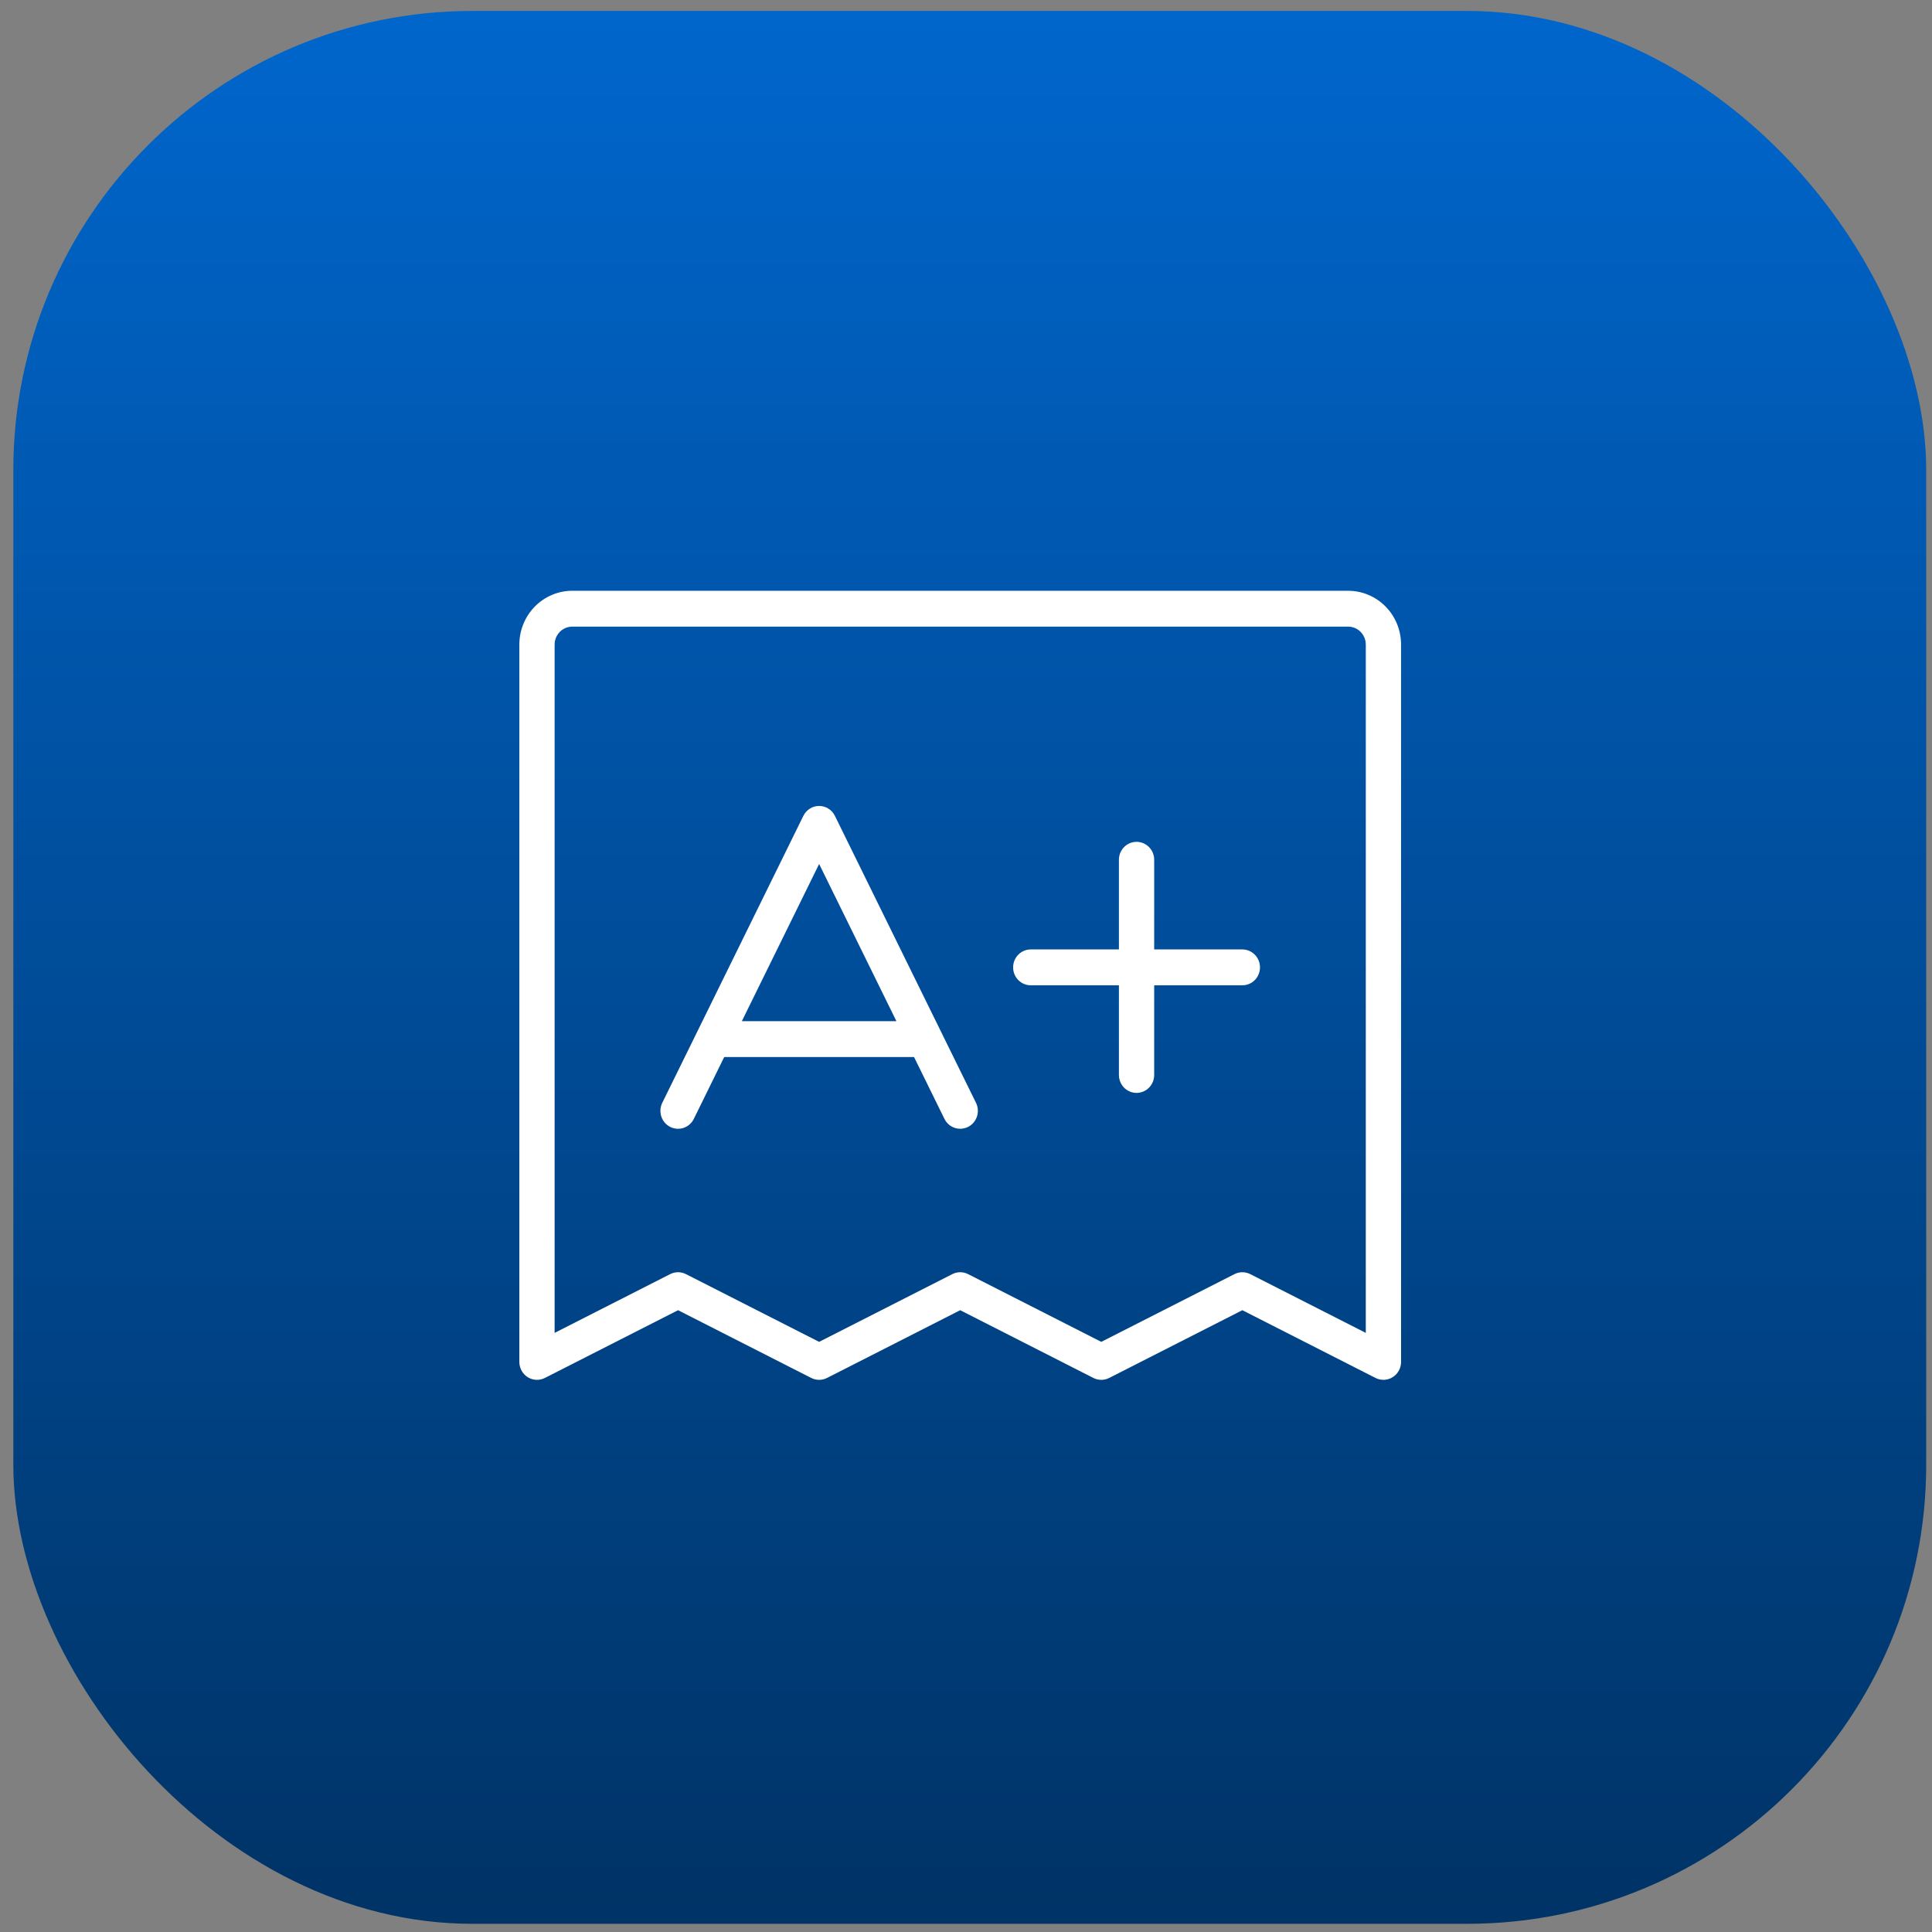
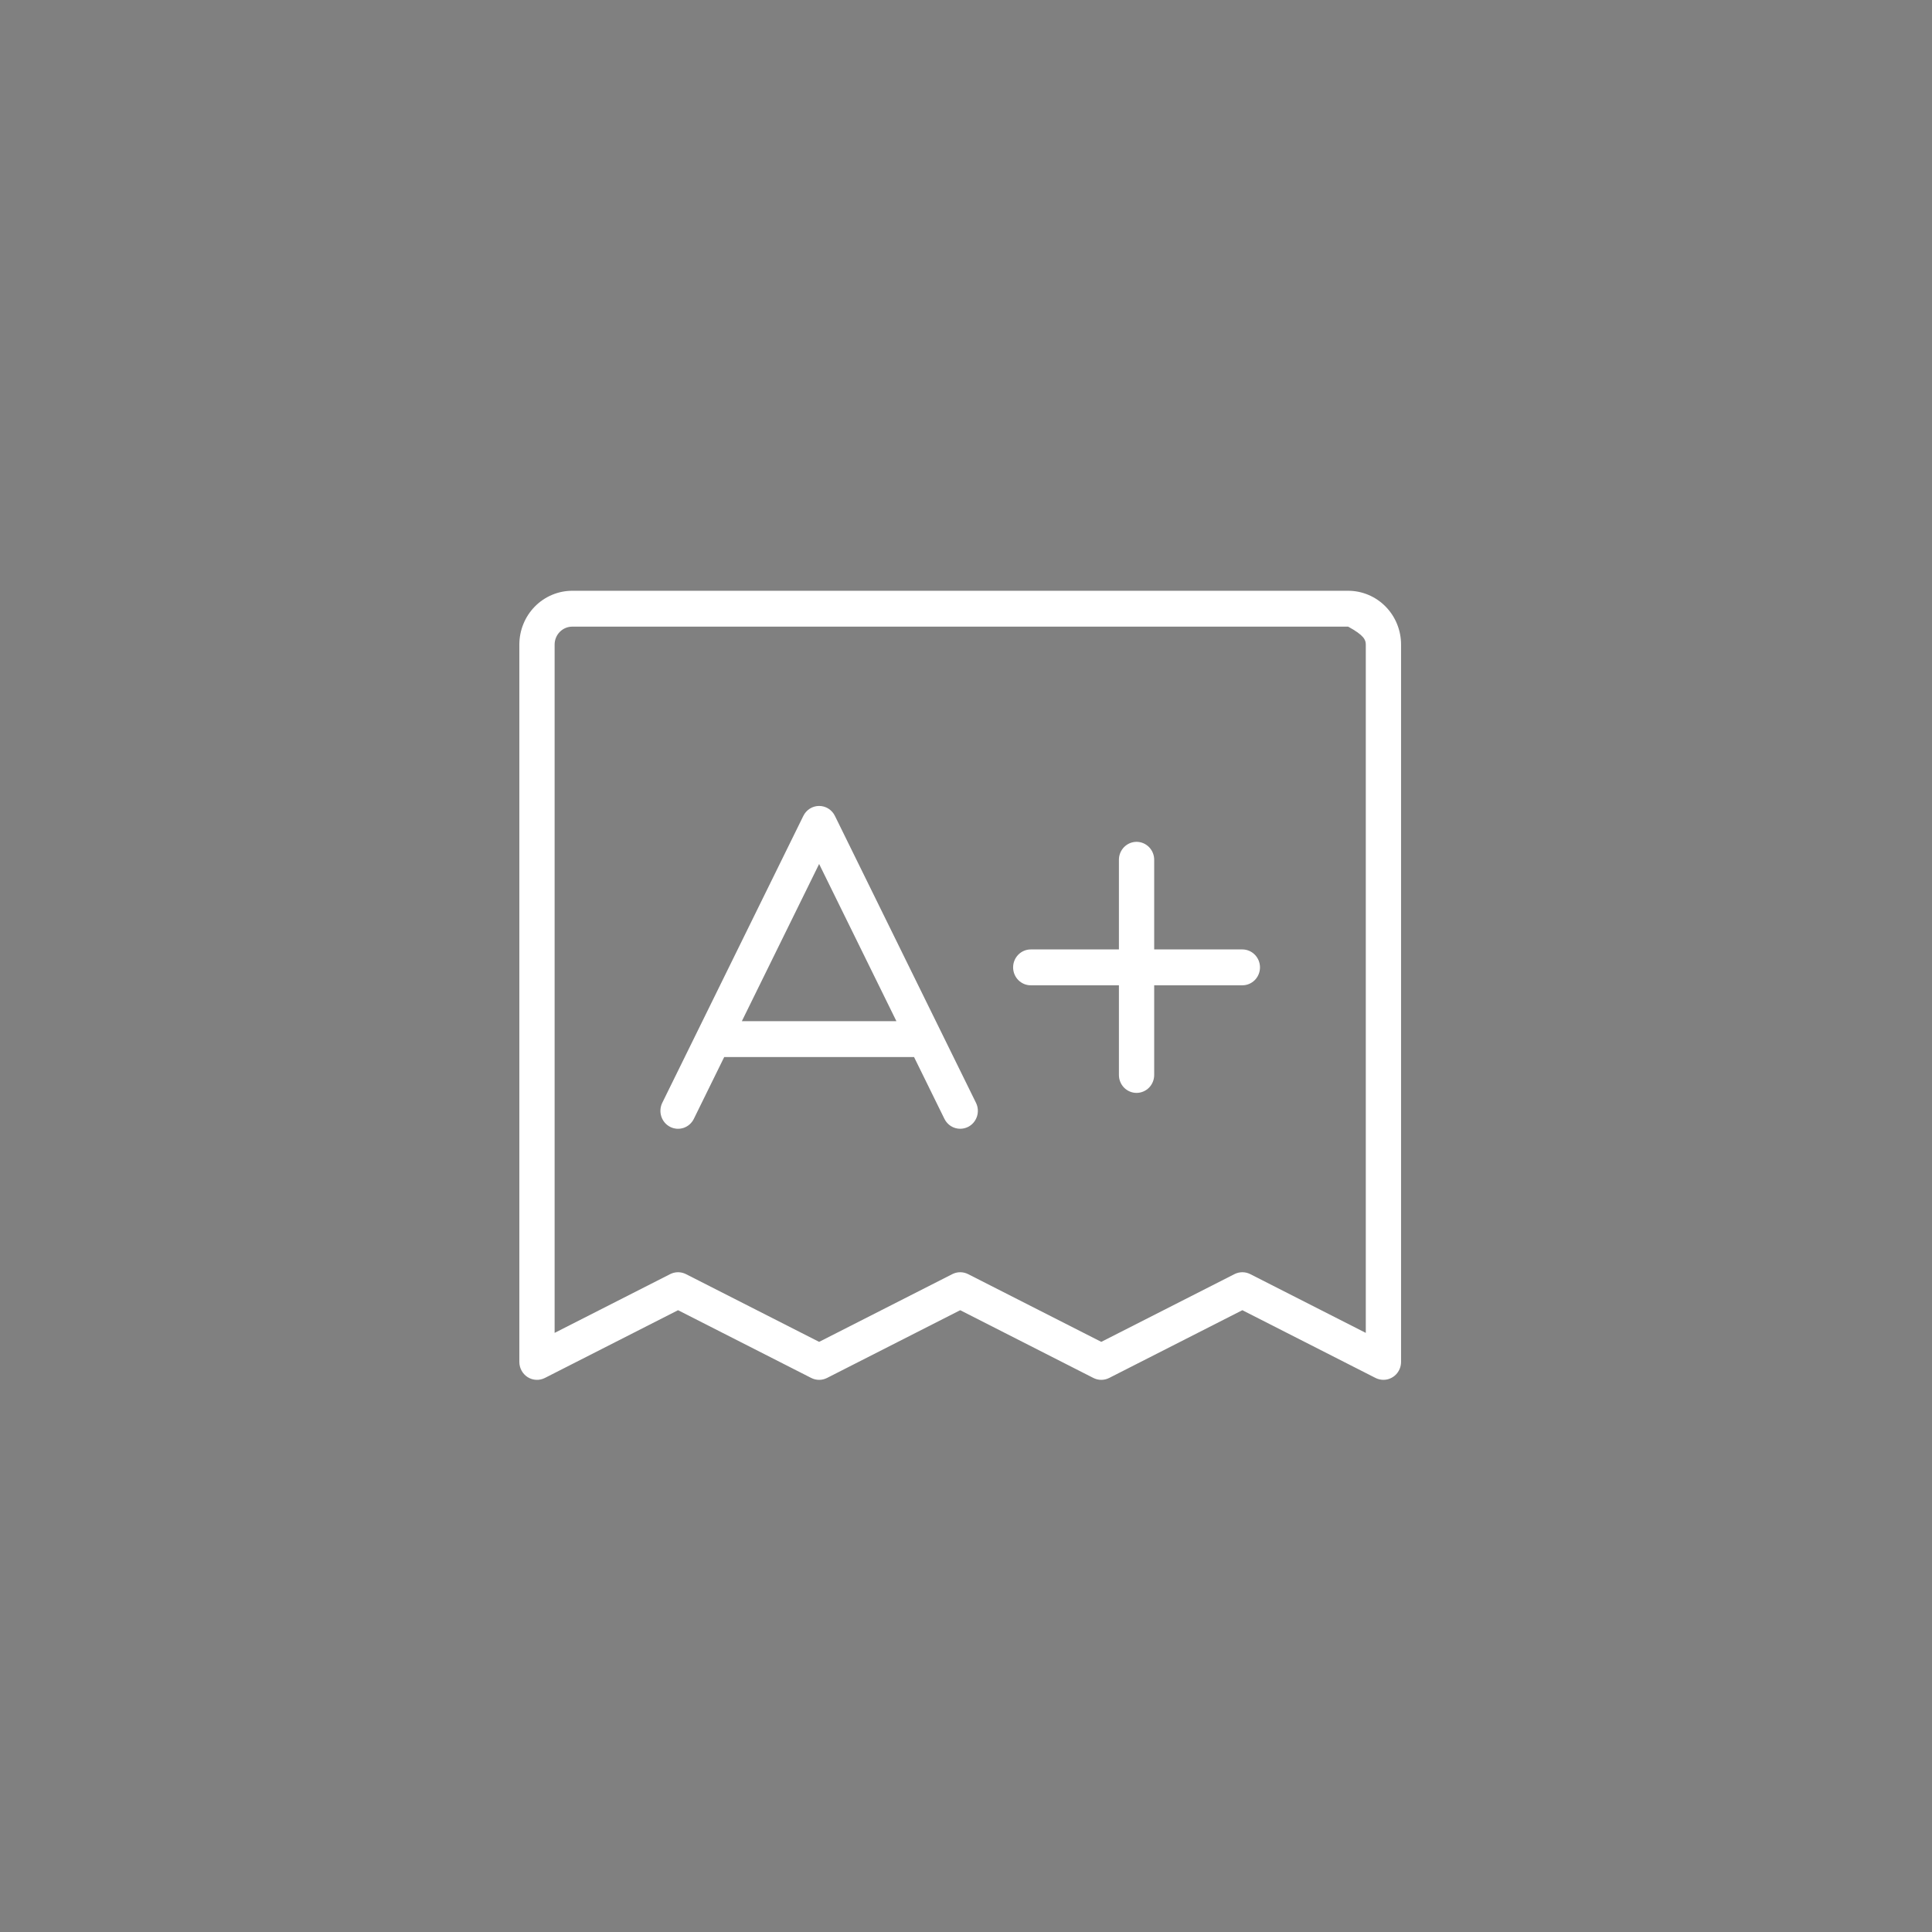
<svg xmlns="http://www.w3.org/2000/svg" width="101" height="101" viewBox="0 0 101 101" fill="none">
  <rect x="0" y="0" width="101" height="101" fill="#808080" stroke="none" />
-   <rect x="100.697" y="100.572" width="100" height="100" rx="24" transform="rotate(-180 100.697 100.572)" fill="url(#paint0_linear_540_2063)" />
-   <path d="M70.478 30.884H29.916C29.183 30.884 28.479 31.181 27.96 31.708C27.442 32.236 27.15 32.951 27.15 33.697V71.197C27.15 71.357 27.19 71.514 27.267 71.654C27.343 71.793 27.454 71.911 27.587 71.995C27.721 72.079 27.874 72.127 28.031 72.134C28.188 72.141 28.344 72.107 28.485 72.036L35.447 68.494L42.41 72.036C42.538 72.101 42.679 72.135 42.822 72.135C42.965 72.135 43.107 72.101 43.235 72.036L50.197 68.494L57.16 72.036C57.288 72.101 57.429 72.135 57.572 72.135C57.715 72.135 57.857 72.101 57.985 72.036L64.947 68.494L71.91 72.036C72.038 72.1 72.179 72.134 72.322 72.134C72.567 72.134 72.801 72.035 72.974 71.86C73.147 71.684 73.244 71.445 73.244 71.197V33.697C73.244 32.951 72.953 32.236 72.434 31.708C71.915 31.181 71.212 30.884 70.478 30.884ZM71.4 69.68L65.36 66.608C65.232 66.543 65.091 66.509 64.947 66.509C64.804 66.509 64.663 66.543 64.535 66.608L57.572 70.149L50.61 66.608C50.482 66.543 50.34 66.509 50.197 66.509C50.054 66.509 49.913 66.543 49.785 66.608L42.822 70.149L35.86 66.608C35.732 66.543 35.59 66.509 35.447 66.509C35.304 66.509 35.163 66.543 35.035 66.608L28.994 69.68V33.697C28.994 33.448 29.091 33.21 29.264 33.034C29.437 32.858 29.672 32.759 29.916 32.759H70.478C70.723 32.759 70.957 32.858 71.13 33.034C71.303 33.21 71.4 33.448 71.4 33.697V69.68ZM43.647 42.652C43.571 42.496 43.453 42.365 43.307 42.273C43.162 42.181 42.994 42.133 42.822 42.133C42.651 42.133 42.483 42.181 42.337 42.273C42.191 42.365 42.074 42.496 41.997 42.652L34.622 57.652C34.513 57.875 34.495 58.132 34.572 58.368C34.65 58.605 34.816 58.8 35.035 58.911C35.254 59.022 35.507 59.04 35.739 58.962C35.971 58.883 36.163 58.714 36.272 58.491L37.86 55.259H47.784L49.372 58.491C49.449 58.647 49.567 58.778 49.712 58.87C49.858 58.961 50.026 59.009 50.197 59.009C50.34 59.008 50.481 58.975 50.61 58.911C50.718 58.856 50.815 58.78 50.894 58.687C50.974 58.593 51.034 58.485 51.073 58.368C51.111 58.252 51.126 58.128 51.118 58.005C51.109 57.882 51.077 57.762 51.022 57.652L43.647 42.652ZM38.782 53.384L42.822 45.167L46.862 53.384H38.782ZM65.869 50.572C65.869 50.82 65.772 51.059 65.599 51.235C65.426 51.41 65.192 51.509 64.947 51.509H60.338V56.197C60.338 56.445 60.241 56.684 60.068 56.86C59.895 57.035 59.66 57.134 59.416 57.134C59.172 57.134 58.937 57.035 58.764 56.86C58.591 56.684 58.494 56.445 58.494 56.197V51.509H53.885C53.64 51.509 53.406 51.41 53.233 51.235C53.06 51.059 52.963 50.82 52.963 50.572C52.963 50.323 53.06 50.085 53.233 49.909C53.406 49.733 53.64 49.634 53.885 49.634H58.494V44.947C58.494 44.698 58.591 44.46 58.764 44.284C58.937 44.108 59.172 44.009 59.416 44.009C59.66 44.009 59.895 44.108 60.068 44.284C60.241 44.46 60.338 44.698 60.338 44.947V49.634H64.947C65.192 49.634 65.426 49.733 65.599 49.909C65.772 50.085 65.869 50.323 65.869 50.572Z" fill="white" />
+   <path d="M70.478 30.884H29.916C29.183 30.884 28.479 31.181 27.96 31.708C27.442 32.236 27.15 32.951 27.15 33.697V71.197C27.15 71.357 27.19 71.514 27.267 71.654C27.343 71.793 27.454 71.911 27.587 71.995C27.721 72.079 27.874 72.127 28.031 72.134C28.188 72.141 28.344 72.107 28.485 72.036L35.447 68.494L42.41 72.036C42.538 72.101 42.679 72.135 42.822 72.135C42.965 72.135 43.107 72.101 43.235 72.036L50.197 68.494L57.16 72.036C57.288 72.101 57.429 72.135 57.572 72.135C57.715 72.135 57.857 72.101 57.985 72.036L64.947 68.494L71.91 72.036C72.038 72.1 72.179 72.134 72.322 72.134C72.567 72.134 72.801 72.035 72.974 71.86C73.147 71.684 73.244 71.445 73.244 71.197V33.697C73.244 32.951 72.953 32.236 72.434 31.708C71.915 31.181 71.212 30.884 70.478 30.884ZM71.4 69.68L65.36 66.608C65.232 66.543 65.091 66.509 64.947 66.509C64.804 66.509 64.663 66.543 64.535 66.608L57.572 70.149L50.61 66.608C50.482 66.543 50.34 66.509 50.197 66.509C50.054 66.509 49.913 66.543 49.785 66.608L42.822 70.149L35.86 66.608C35.732 66.543 35.59 66.509 35.447 66.509C35.304 66.509 35.163 66.543 35.035 66.608L28.994 69.68V33.697C28.994 33.448 29.091 33.21 29.264 33.034C29.437 32.858 29.672 32.759 29.916 32.759H70.478C71.303 33.21 71.4 33.448 71.4 33.697V69.68ZM43.647 42.652C43.571 42.496 43.453 42.365 43.307 42.273C43.162 42.181 42.994 42.133 42.822 42.133C42.651 42.133 42.483 42.181 42.337 42.273C42.191 42.365 42.074 42.496 41.997 42.652L34.622 57.652C34.513 57.875 34.495 58.132 34.572 58.368C34.65 58.605 34.816 58.8 35.035 58.911C35.254 59.022 35.507 59.04 35.739 58.962C35.971 58.883 36.163 58.714 36.272 58.491L37.86 55.259H47.784L49.372 58.491C49.449 58.647 49.567 58.778 49.712 58.87C49.858 58.961 50.026 59.009 50.197 59.009C50.34 59.008 50.481 58.975 50.61 58.911C50.718 58.856 50.815 58.78 50.894 58.687C50.974 58.593 51.034 58.485 51.073 58.368C51.111 58.252 51.126 58.128 51.118 58.005C51.109 57.882 51.077 57.762 51.022 57.652L43.647 42.652ZM38.782 53.384L42.822 45.167L46.862 53.384H38.782ZM65.869 50.572C65.869 50.82 65.772 51.059 65.599 51.235C65.426 51.41 65.192 51.509 64.947 51.509H60.338V56.197C60.338 56.445 60.241 56.684 60.068 56.86C59.895 57.035 59.66 57.134 59.416 57.134C59.172 57.134 58.937 57.035 58.764 56.86C58.591 56.684 58.494 56.445 58.494 56.197V51.509H53.885C53.64 51.509 53.406 51.41 53.233 51.235C53.06 51.059 52.963 50.82 52.963 50.572C52.963 50.323 53.06 50.085 53.233 49.909C53.406 49.733 53.64 49.634 53.885 49.634H58.494V44.947C58.494 44.698 58.591 44.46 58.764 44.284C58.937 44.108 59.172 44.009 59.416 44.009C59.66 44.009 59.895 44.108 60.068 44.284C60.241 44.46 60.338 44.698 60.338 44.947V49.634H64.947C65.192 49.634 65.426 49.733 65.599 49.909C65.772 50.085 65.869 50.323 65.869 50.572Z" fill="white" />
  <defs>
    <linearGradient id="paint0_linear_540_2063" x1="150.697" y1="100.572" x2="150.697" y2="200.572" gradientUnits="userSpaceOnUse">
      <stop stop-color="#003366" />
      <stop offset="1" stop-color="#0066CC" />
    </linearGradient>
  </defs>
</svg>